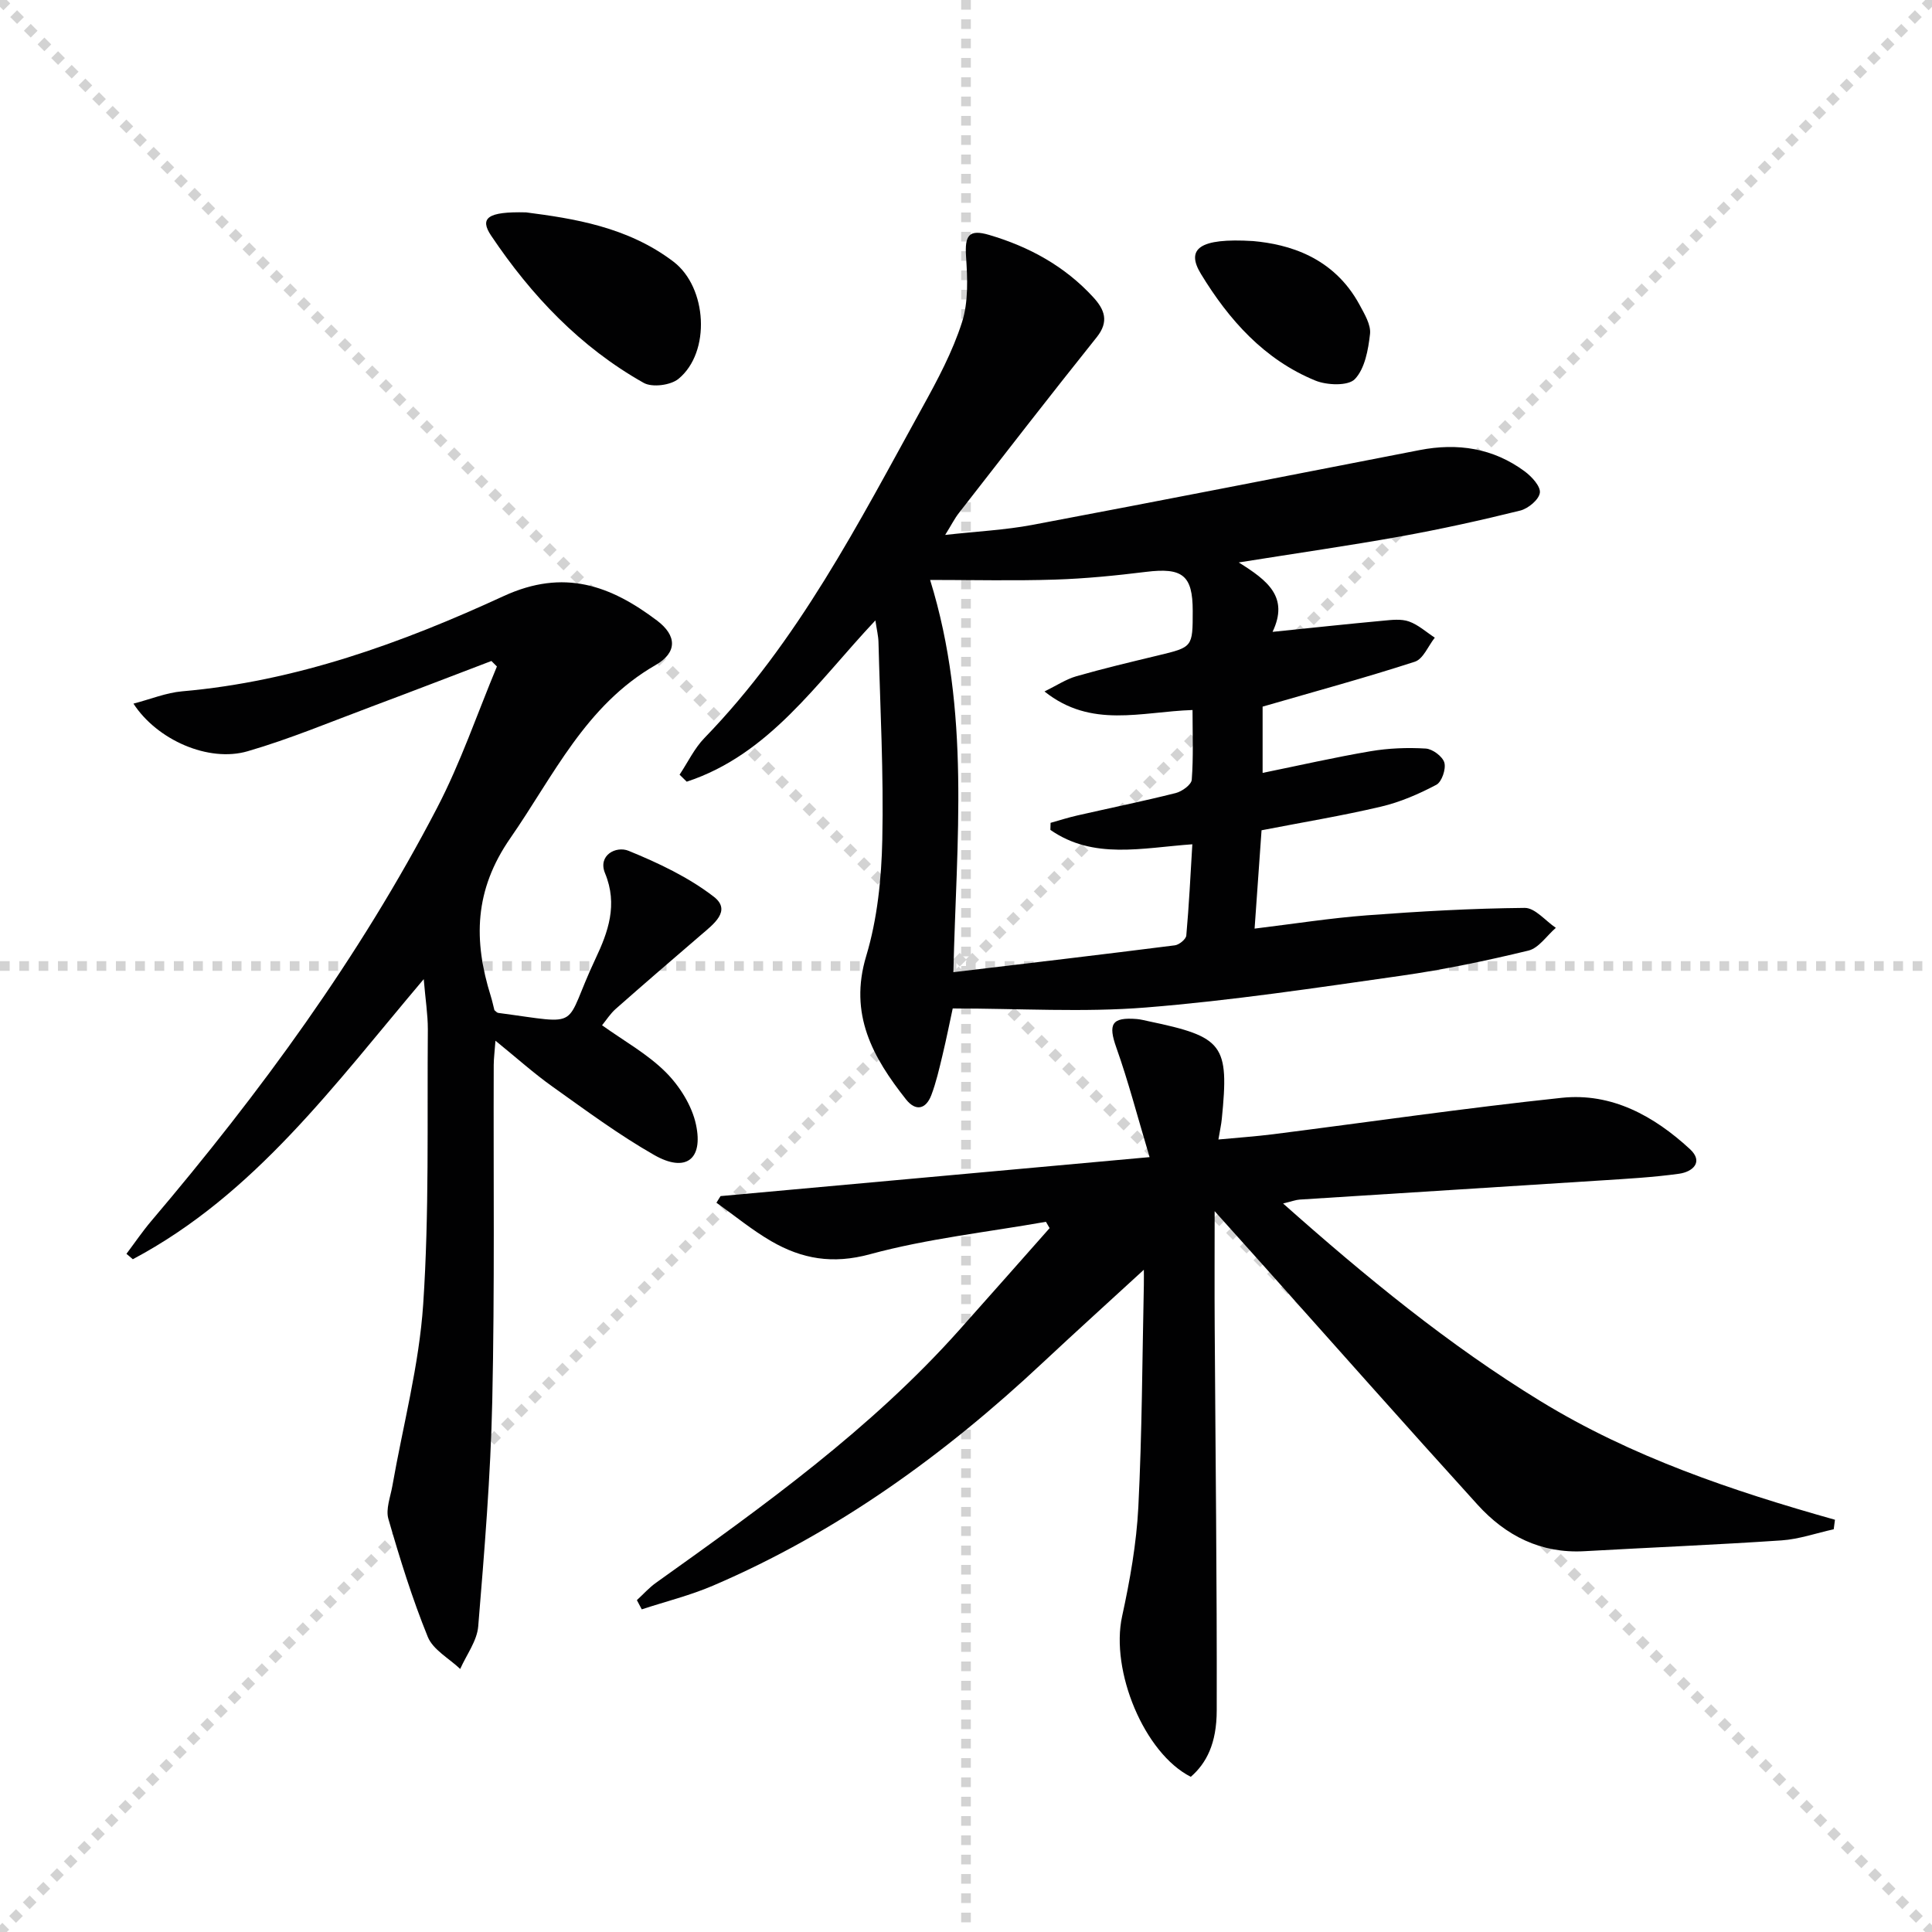
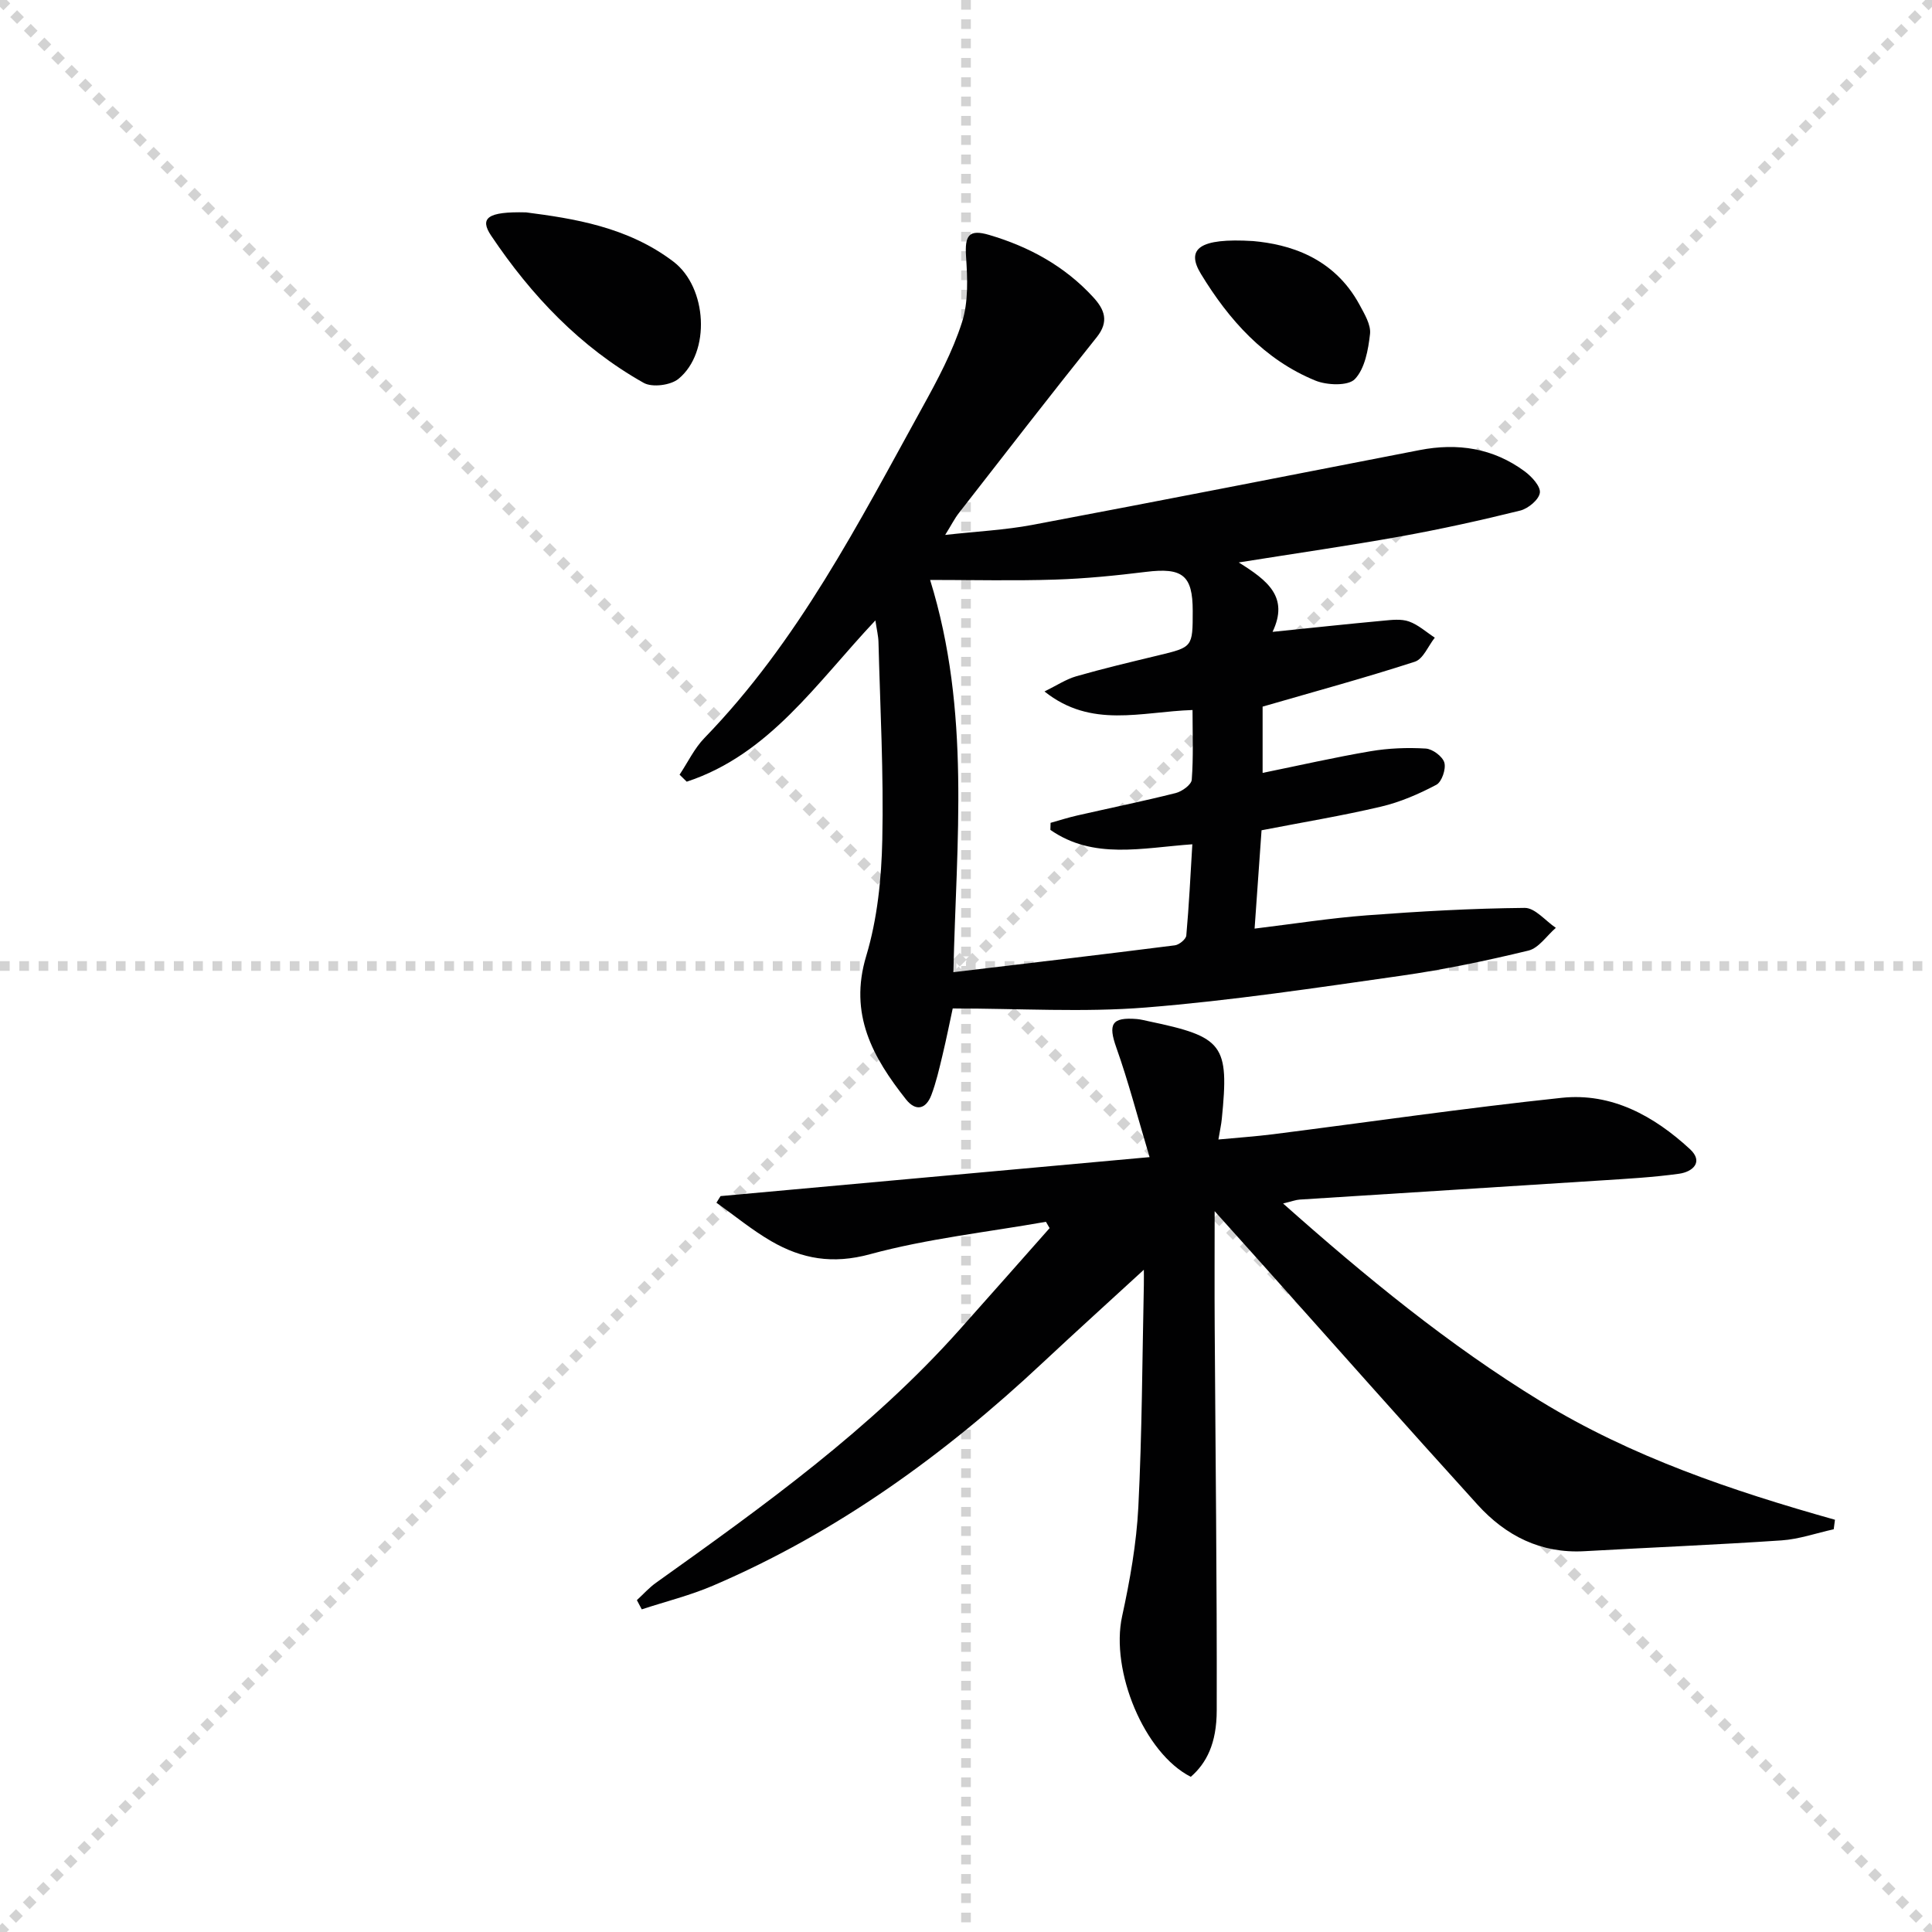
<svg xmlns="http://www.w3.org/2000/svg" enable-background="new 0 0 400 400" viewBox="0 0 400 400">
  <g stroke="lightgray" stroke-dasharray="1,1" stroke-width="1" transform="scale(2, 2)">
    <line x1="0" y1="0" x2="200" y2="200" />
    <line x1="200" y1="0" x2="0" y2="200" />
    <line x1="100" y1="0" x2="100" y2="200" />
    <line x1="0" y1="100" x2="200" y2="100" />
  </g>
  <g fill="#010102">
    <path d="m256.47 116.45c5.99 3.74 10.43 7.16 7 14.37 8.18-.84 15.53-1.63 22.89-2.31 1.78-.17 3.75-.41 5.35.16 1.93.68 3.58 2.2 5.35 3.35-1.36 1.71-2.39 4.41-4.13 4.98-10.23 3.32-20.62 6.14-31.52 9.3v13.72c7.51-1.53 14.9-3.22 22.37-4.49 3.73-.63 7.62-.78 11.4-.55 1.41.08 3.5 1.64 3.86 2.92.37 1.33-.54 3.99-1.66 4.58-3.61 1.91-7.48 3.59-11.44 4.52-8.05 1.9-16.22 3.24-24.75 4.9-.46 6.53-.93 13.09-1.44 20.36 8.21-1 15.69-2.18 23.23-2.75 10.88-.82 21.8-1.44 32.7-1.54 2.13-.02 4.29 2.68 6.44 4.13-1.88 1.62-3.53 4.19-5.68 4.71-8.69 2.1-17.47 3.94-26.31 5.2-17.59 2.5-35.19 5.16-52.88 6.58-12.99 1.04-26.13.2-40 .2-.62 2.85-1.31 6.33-2.14 9.78-.66 2.74-1.29 5.52-2.28 8.14-1.11 2.93-3.22 3.46-5.24.92-6.88-8.7-11.89-17.63-8.25-29.7 2.31-7.68 3.16-16.01 3.33-24.08.3-13.63-.44-27.27-.79-40.91-.03-1.26-.35-2.52-.64-4.49-12.18 12.93-21.95 27.76-39.06 33.39-.49-.48-.98-.96-1.48-1.45 1.7-2.55 3.05-5.43 5.14-7.59 19.4-19.99 31.92-44.5 45.16-68.52 3.12-5.65 6.22-11.46 8.17-17.56 1.35-4.21 1.14-9.08.84-13.6-.29-4.4.59-5.72 4.79-4.48 8.27 2.44 15.64 6.46 21.54 12.89 2.33 2.54 3.34 5.01.73 8.28-9.63 12.04-19.07 24.23-28.54 36.4-.9 1.15-1.56 2.49-2.84 4.54 6.52-.73 12.37-1.01 18.07-2.08 26.73-5.04 53.42-10.28 80.13-15.48 7.89-1.54 15.26-.42 21.78 4.4 1.45 1.07 3.33 3.11 3.14 4.44-.2 1.43-2.42 3.27-4.07 3.68-8.19 2.03-16.45 3.85-24.76 5.35-10.62 1.91-21.31 3.44-33.51 5.39zm-39 55.37c.01-.49.03-.97.04-1.46 1.85-.52 3.68-1.11 5.55-1.53 6.79-1.55 13.62-2.94 20.37-4.64 1.3-.33 3.24-1.73 3.31-2.76.36-4.72.16-9.48.16-14.43-10.65.35-20.95 3.9-30.65-3.84 2.53-1.24 4.47-2.54 6.6-3.15 5.58-1.6 11.23-2.94 16.88-4.3 7.2-1.73 7.21-1.7 7.21-9.22 0-7.4-2.12-9.02-9.68-8.09-6.25.77-12.54 1.4-18.83 1.6-8.39.27-16.79.07-25.86.07 8.45 27.28 5.43 54.02 4.82 81.21 15.58-1.86 30.73-3.64 45.85-5.56.89-.11 2.3-1.26 2.37-2.03.56-6.2.86-12.43 1.25-18.89-10.45.74-20.46 3.23-29.39-2.98z" />
    <path d="m246.54 367.87c-9.65-4.88-16.68-21.96-14.22-33.23 1.62-7.44 2.97-15.03 3.36-22.61.77-15.29.81-30.61 1.14-45.92.03-1.42 0-2.83 0-3.22-6.83 6.28-13.94 12.7-20.93 19.24-20.31 19.03-42.58 35.16-68.29 46.17-4.74 2.03-9.81 3.28-14.73 4.9-.34-.64-.68-1.28-1.01-1.91 1.32-1.21 2.53-2.58 3.98-3.61 22.24-15.87 44.44-31.78 62.77-52.32 6.26-7.01 12.47-14.06 18.7-21.09-.25-.44-.51-.87-.76-1.31-12.18 2.15-24.57 3.49-36.45 6.72-7.72 2.1-14.08.97-20.43-2.71-3.98-2.31-7.57-5.28-11.34-7.96.28-.46.57-.91.85-1.37 29.12-2.64 58.23-5.29 88.83-8.07-2.56-8.56-4.41-15.7-6.87-22.63-1.75-4.92-1.01-6.38 4.23-5.96.82.07 1.63.29 2.44.46 15.52 3.24 16.69 4.81 15.15 20.23-.11 1.14-.37 2.27-.7 4.25 4-.38 7.69-.63 11.34-1.09 19.91-2.53 39.79-5.43 59.74-7.54 10.35-1.09 19.1 3.76 26.53 10.61 2.91 2.68.57 4.72-2.23 5.11-5.41.75-10.89 1.05-16.35 1.4-20.73 1.34-41.47 2.62-62.2 3.95-.8.05-1.58.36-3.44.81 17.18 15.26 34.27 29.27 53.24 40.89 18.91 11.58 39.74 18.6 61.02 24.59-.09.66-.17 1.32-.26 1.97-3.6.79-7.16 2.05-10.79 2.3-13.6.92-27.22 1.47-40.83 2.24-9.02.51-16.28-3.2-22.11-9.62-14.99-16.51-29.77-33.22-44.63-49.85-3.08-3.45-6.18-6.88-9.81-10.93 0 8.51-.04 16.22.01 23.93.16 26.47.48 52.93.42 79.4 0 6.91-2.15 10.98-5.37 13.78z" />
-     <path d="m87.73 202.72c-18.51 21.87-35 44.6-60.23 57.99-.44-.37-.88-.75-1.32-1.12 1.71-2.27 3.3-4.62 5.13-6.78 22.57-26.59 43.1-54.62 59.22-85.62 4.86-9.35 8.28-19.44 12.35-29.2-.38-.38-.76-.76-1.14-1.14-8.25 3.14-16.49 6.33-24.76 9.42-8.54 3.19-16.98 6.73-25.72 9.27-8.08 2.35-18.74-2.33-23.63-9.86 3.54-.92 6.77-2.26 10.09-2.55 23.53-2.05 45.42-9.98 66.54-19.71 12.51-5.76 22.16-2.19 31.77 5.06 4.11 3.1 4.25 6.6-.31 9.22-14.51 8.35-21.08 22.88-30.05 35.81-7.51 10.81-7.66 21.21-4.06 32.73.3.95.5 1.93.75 2.9.26.2.5.53.79.57 17.94 2.37 13.23 3.42 20.14-11.21 2.61-5.52 4.67-11.19 1.98-17.7-1.55-3.74 2.29-5.71 4.87-4.65 6.17 2.52 12.42 5.47 17.65 9.51 3.75 2.9-.12 5.72-2.66 7.91-5.91 5.07-11.81 10.16-17.65 15.31-1.1.97-1.92 2.27-2.83 3.39 4.52 3.24 9.4 5.93 13.19 9.72 2.88 2.88 5.43 6.94 6.26 10.86 1.55 7.27-2.2 9.97-8.66 6.28-7.33-4.18-14.17-9.26-21.06-14.16-3.89-2.77-7.46-5.98-11.8-9.5-.16 2.21-.35 3.62-.36 5.02-.08 23.16.21 46.33-.3 69.48-.34 15.6-1.63 31.19-2.91 46.75-.25 3.02-2.43 5.88-3.73 8.82-2.3-2.19-5.62-3.96-6.71-6.64-3.23-7.94-5.78-16.18-8.16-24.43-.58-2.02.42-4.53.82-6.8 2.2-12.55 5.55-25.03 6.39-37.67 1.26-18.9.8-37.92.96-56.9 0-3.1-.51-6.24-.85-10.38z" />
    <path d="m108.92 43.97c9.7 1.26 21 2.96 30.52 10.21 6.99 5.33 7.76 18.75 1.03 24.26-1.62 1.33-5.44 1.82-7.2.83-13.12-7.38-23.26-18.08-31.57-30.46-2.47-3.66-.79-5.04 7.22-4.84z" />
    <path d="m259.45 49.91c7.25.65 16.66 3.24 22.05 13.23 1.01 1.88 2.36 4.1 2.15 6-.37 3.27-1.06 7.17-3.14 9.35-1.38 1.45-5.78 1.29-8.19.3-10.57-4.33-17.89-12.57-23.67-22.06-3.16-5.18-.42-7.51 10.8-6.82z" />
  </g>
</svg>